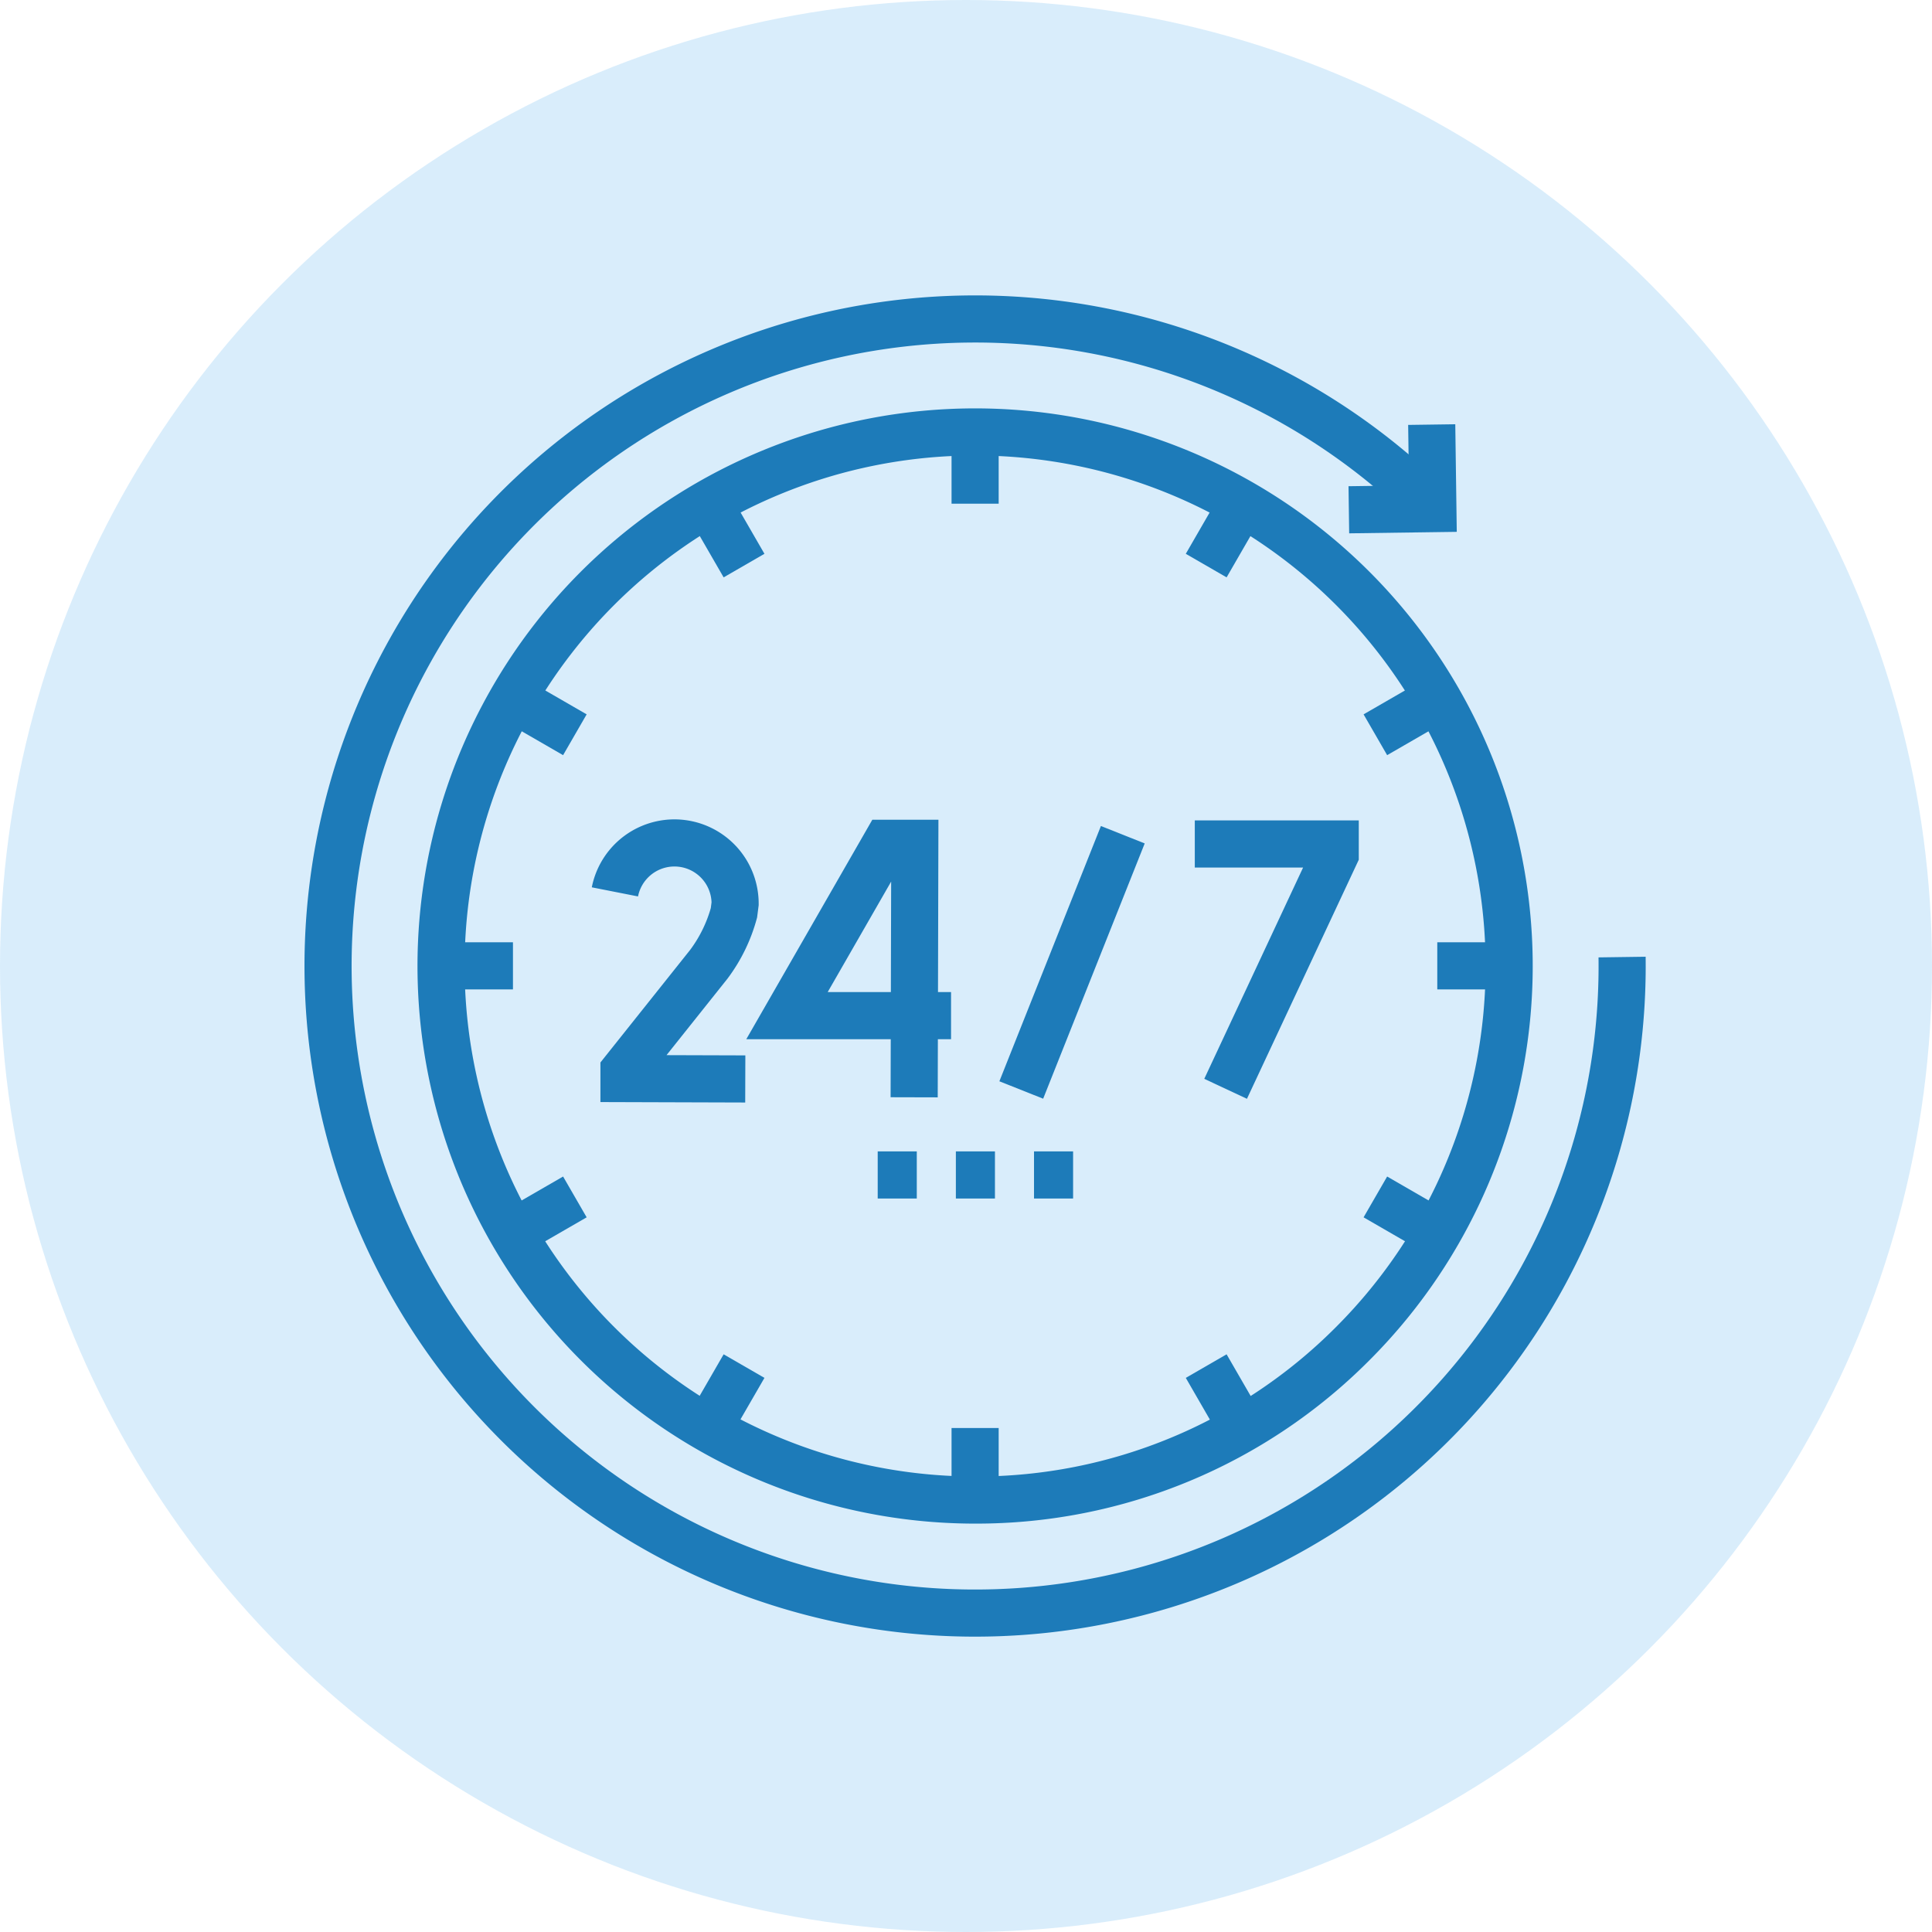
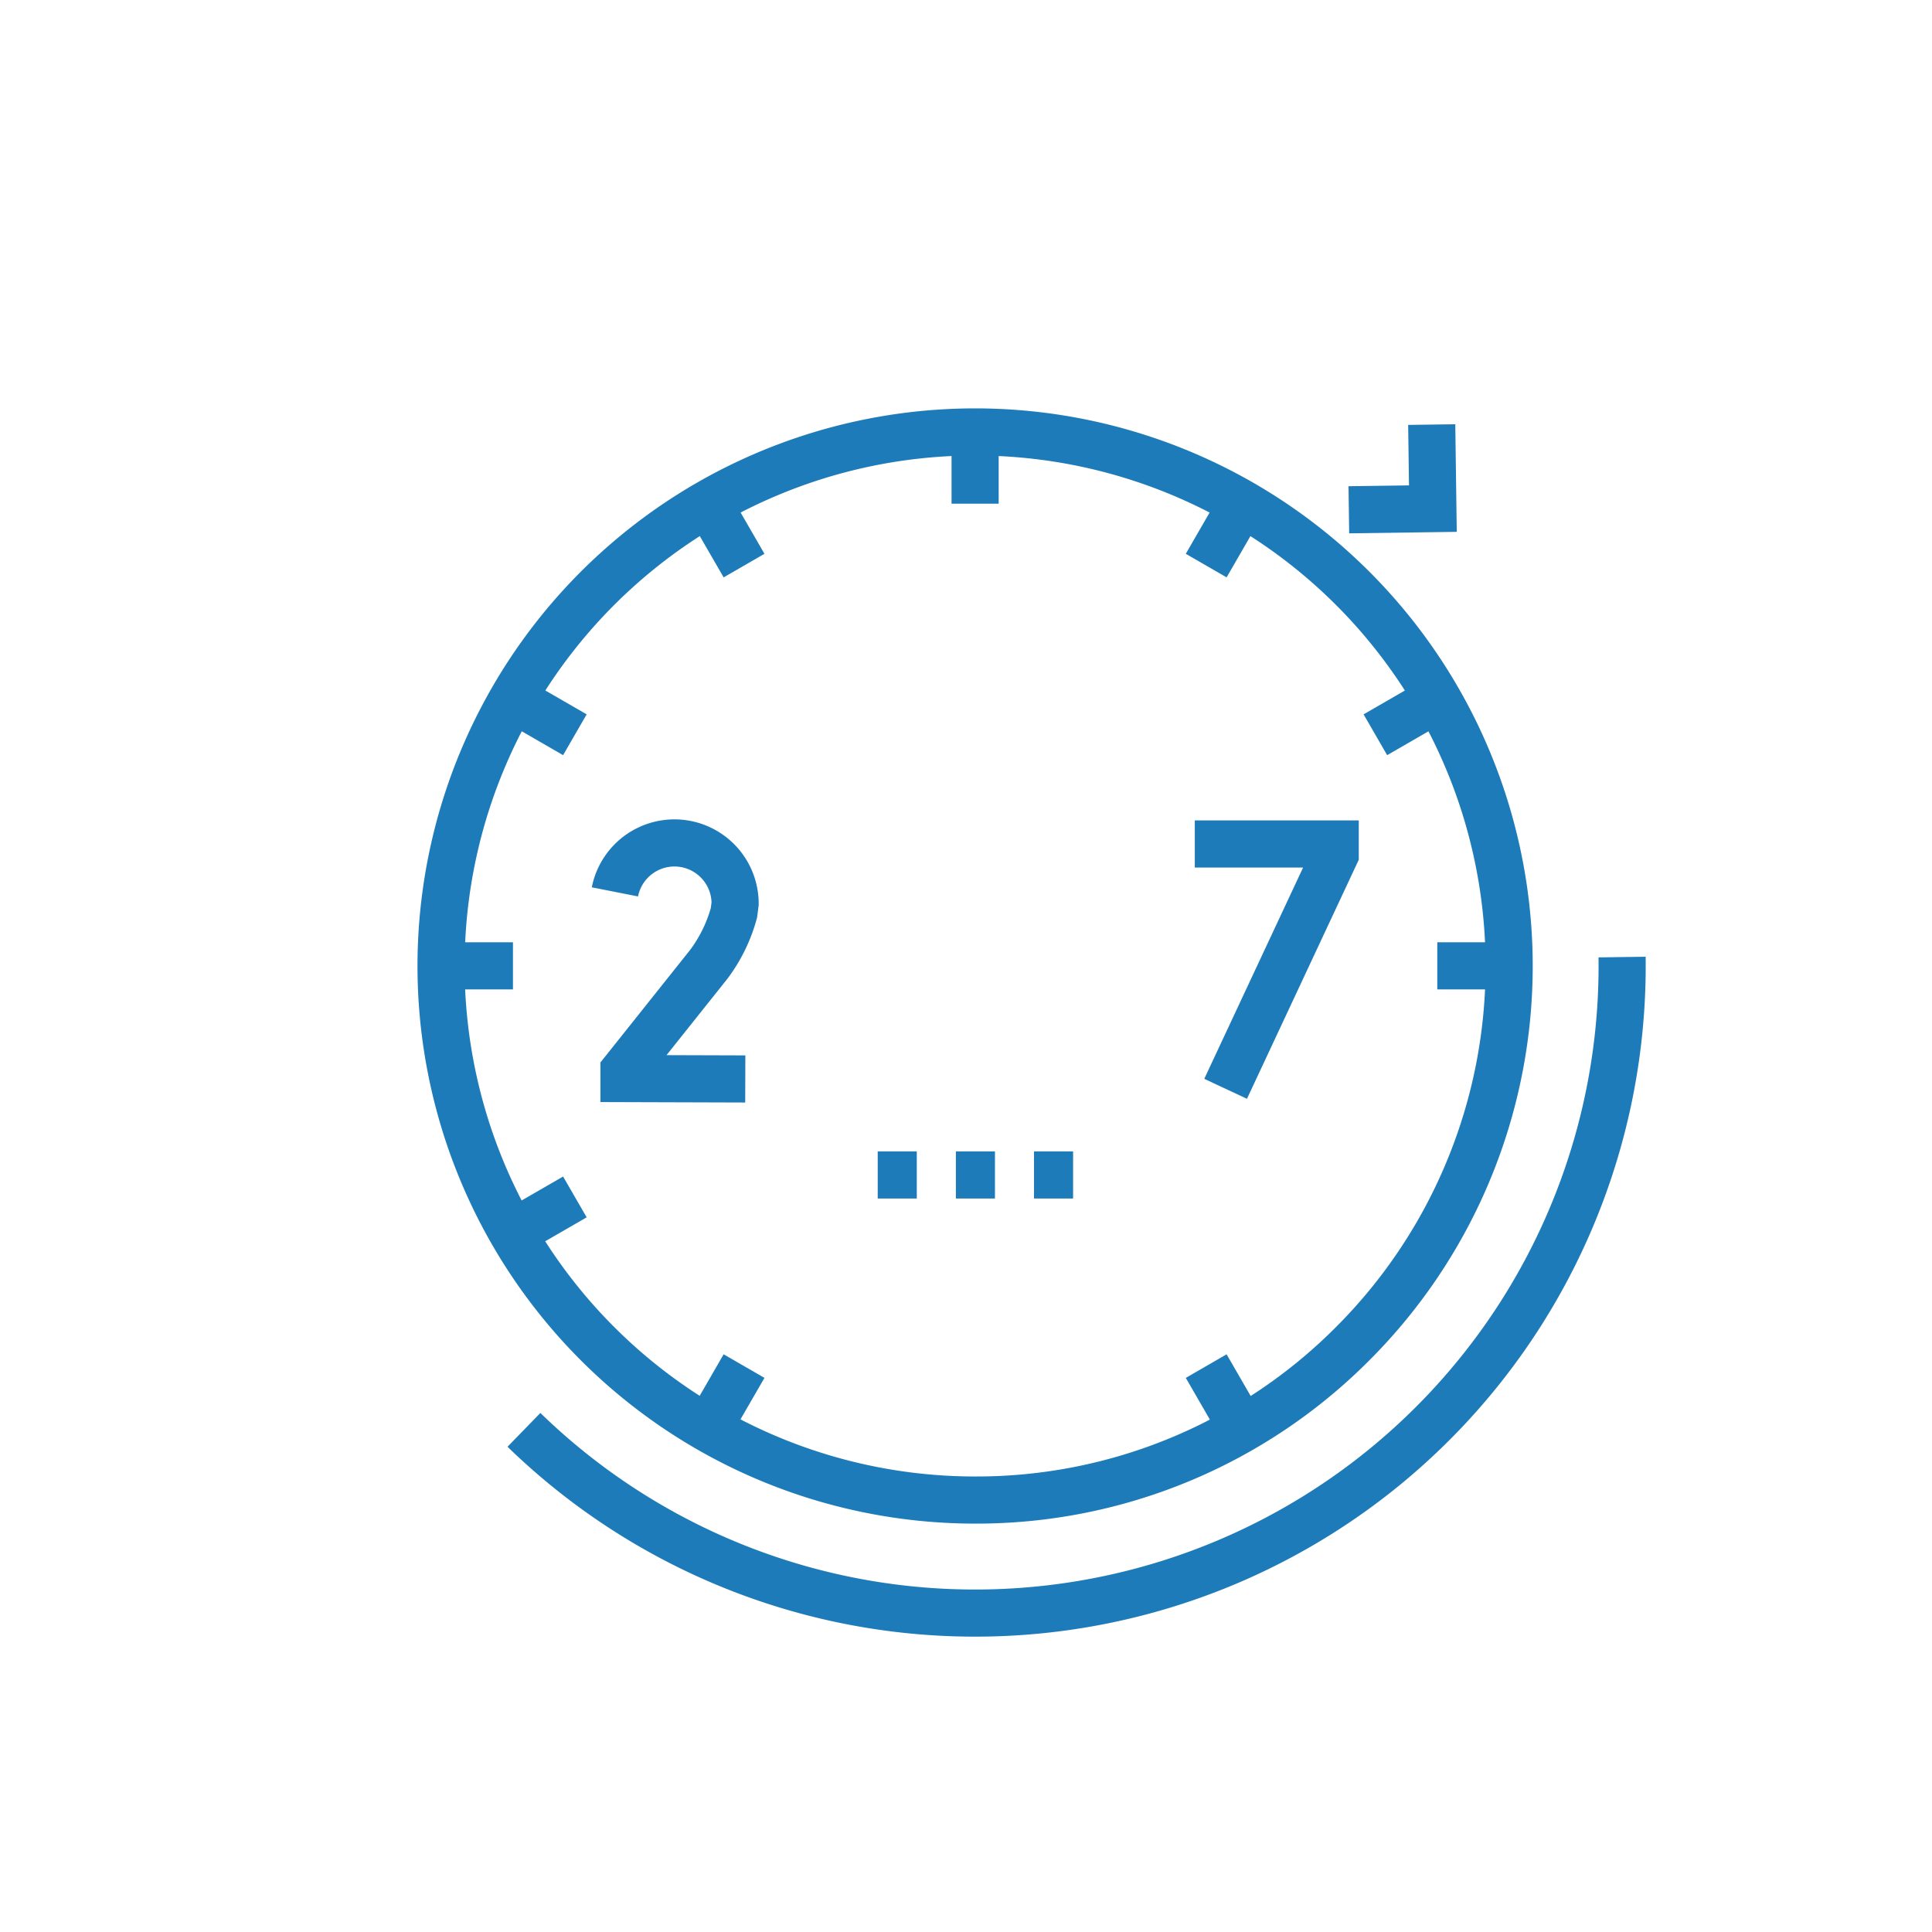
<svg xmlns="http://www.w3.org/2000/svg" width="123" height="123" viewBox="0 0 123 123">
  <g id="Group_299" data-name="Group 299" transform="translate(-270 -798)">
-     <circle id="Ellipse_95" data-name="Ellipse 95" cx="61.5" cy="61.5" r="61.5" transform="translate(270 798)" fill="rgba(139,202,244,0.33)" />
    <g id="Group_256" data-name="Group 256" transform="translate(290.887 818.307)">
      <g id="_24-7_6582140" data-name="24-7_6582140" transform="translate(0 0)">
        <g id="Group_163" data-name="Group 163" transform="translate(0 0)">
-           <path id="Path_673" data-name="Path 673" d="M89.882,48.124a41.193,41.193,0,0,1-69.912,30.1A41.193,41.193,0,1,1,77.416,19.165" transform="translate(-7.5 -7.5)" fill="none" stroke="#1d7bb9" stroke-width="3" />
+           <path id="Path_673" data-name="Path 673" d="M89.882,48.124a41.193,41.193,0,0,1-69.912,30.1" transform="translate(-7.5 -7.5)" fill="none" stroke="#1d7bb9" stroke-width="3" />
          <path id="Path_674" data-name="Path 674" d="M404.612,48.045l.074,5.35-5.35.074" transform="translate(-334.349 -41.321)" fill="none" stroke="#1d7bb9" stroke-width="3" />
        </g>
        <path id="Path_675" data-name="Path 675" d="M84.875,118.875a34,34,0,1,1,24.041-9.958A33.777,33.777,0,0,1,84.875,118.875Z" transform="translate(-43.682 -43.682)" fill="none" stroke="#1d7bb9" stroke-width="3" />
        <g id="Group_164" data-name="Group 164" transform="translate(34.992 54.496)">
          <line id="Line_4" data-name="Line 4" x2="2.488" fill="none" stroke="#1d7bb9" stroke-width="3" stroke-dasharray="14.938 14.938" />
          <line id="Line_5" data-name="Line 5" x2="2.488" transform="translate(4.976)" fill="none" stroke="#1d7bb9" stroke-width="3" stroke-dasharray="14.938 14.938" />
          <line id="Line_6" data-name="Line 6" x2="2.488" transform="translate(9.951)" fill="none" stroke="#1d7bb9" stroke-width="3" stroke-dasharray="14.938 14.938" />
        </g>
        <line id="Line_7" data-name="Line 7" y2="4.646" transform="translate(41.193 7.114)" fill="none" stroke="#1d7bb9" stroke-width="3" />
        <line id="Line_8" data-name="Line 8" x2="2.323" y2="4.023" transform="translate(24.159 11.678)" fill="none" stroke="#1d7bb9" stroke-width="3" />
        <line id="Line_9" data-name="Line 9" x2="4.023" y2="2.323" transform="translate(11.689 24.148)" fill="none" stroke="#1d7bb9" stroke-width="3" />
        <line id="Line_10" data-name="Line 10" x2="4.646" transform="translate(7.124 41.183)" fill="none" stroke="#1d7bb9" stroke-width="3" />
        <line id="Line_11" data-name="Line 11" y1="2.323" x2="4.023" transform="translate(11.689 55.895)" fill="none" stroke="#1d7bb9" stroke-width="3" />
        <line id="Line_12" data-name="Line 12" y1="4.023" x2="2.323" transform="translate(24.159 66.665)" fill="none" stroke="#1d7bb9" stroke-width="3" />
-         <line id="Line_13" data-name="Line 13" y1="4.646" transform="translate(41.193 70.607)" fill="none" stroke="#1d7bb9" stroke-width="3" />
        <line id="Line_14" data-name="Line 14" x1="2.323" y1="4.023" transform="translate(55.905 66.665)" fill="none" stroke="#1d7bb9" stroke-width="3" />
-         <line id="Line_15" data-name="Line 15" x1="4.023" y1="2.323" transform="translate(66.675 55.895)" fill="none" stroke="#1d7bb9" stroke-width="3" />
        <line id="Line_16" data-name="Line 16" x1="4.646" transform="translate(70.617 41.183)" fill="none" stroke="#1d7bb9" stroke-width="3" />
        <line id="Line_17" data-name="Line 17" x1="4.023" y2="2.323" transform="translate(66.675 24.148)" fill="none" stroke="#1d7bb9" stroke-width="3" />
        <line id="Line_18" data-name="Line 18" x1="2.323" y2="4.023" transform="translate(55.905 11.678)" fill="none" stroke="#1d7bb9" stroke-width="3" />
        <g id="Group_169" data-name="Group 169" transform="translate(18.268 32.835)">
          <g id="Group_165" data-name="Group 165" transform="translate(25.864)">
-             <line id="Line_19" data-name="Line 19" x1="6.464" y2="16.252" fill="none" stroke="#1d7bb9" stroke-width="3" />
-           </g>
+             </g>
          <g id="Group_166" data-name="Group 166" transform="translate(36.911 0.589)">
            <path id="Path_676" data-name="Path 676" d="M340.2,209.03h8.94v.669l-6.978,14.919" transform="translate(-340.2 -209.03)" fill="none" stroke="#1d7bb9" stroke-width="3" />
          </g>
          <g id="Group_167" data-name="Group 167" transform="translate(10.949 0.547)">
-             <path id="Path_677" data-name="Path 677" d="M194.106,219.748H183.662l6.3-10.971h1.837l-.041,16.17" transform="translate(-183.662 -208.777)" fill="none" stroke="#1d7bb9" stroke-width="3" />
-           </g>
+             </g>
          <g id="Group_168" data-name="Group 168" transform="translate(0 0.526)">
            <path id="Path_678" data-name="Path 678" d="M125.938,223.673l-7.722-.024,0-.5,5.4-6.776a9.721,9.721,0,0,0,1.6-3.277l.075-.584a3.863,3.863,0,0,0-7.653-.749" transform="translate(-117.645 -208.65)" fill="none" stroke="#1d7bb9" stroke-width="3" />
          </g>
        </g>
      </g>
    </g>
  </g>
</svg>